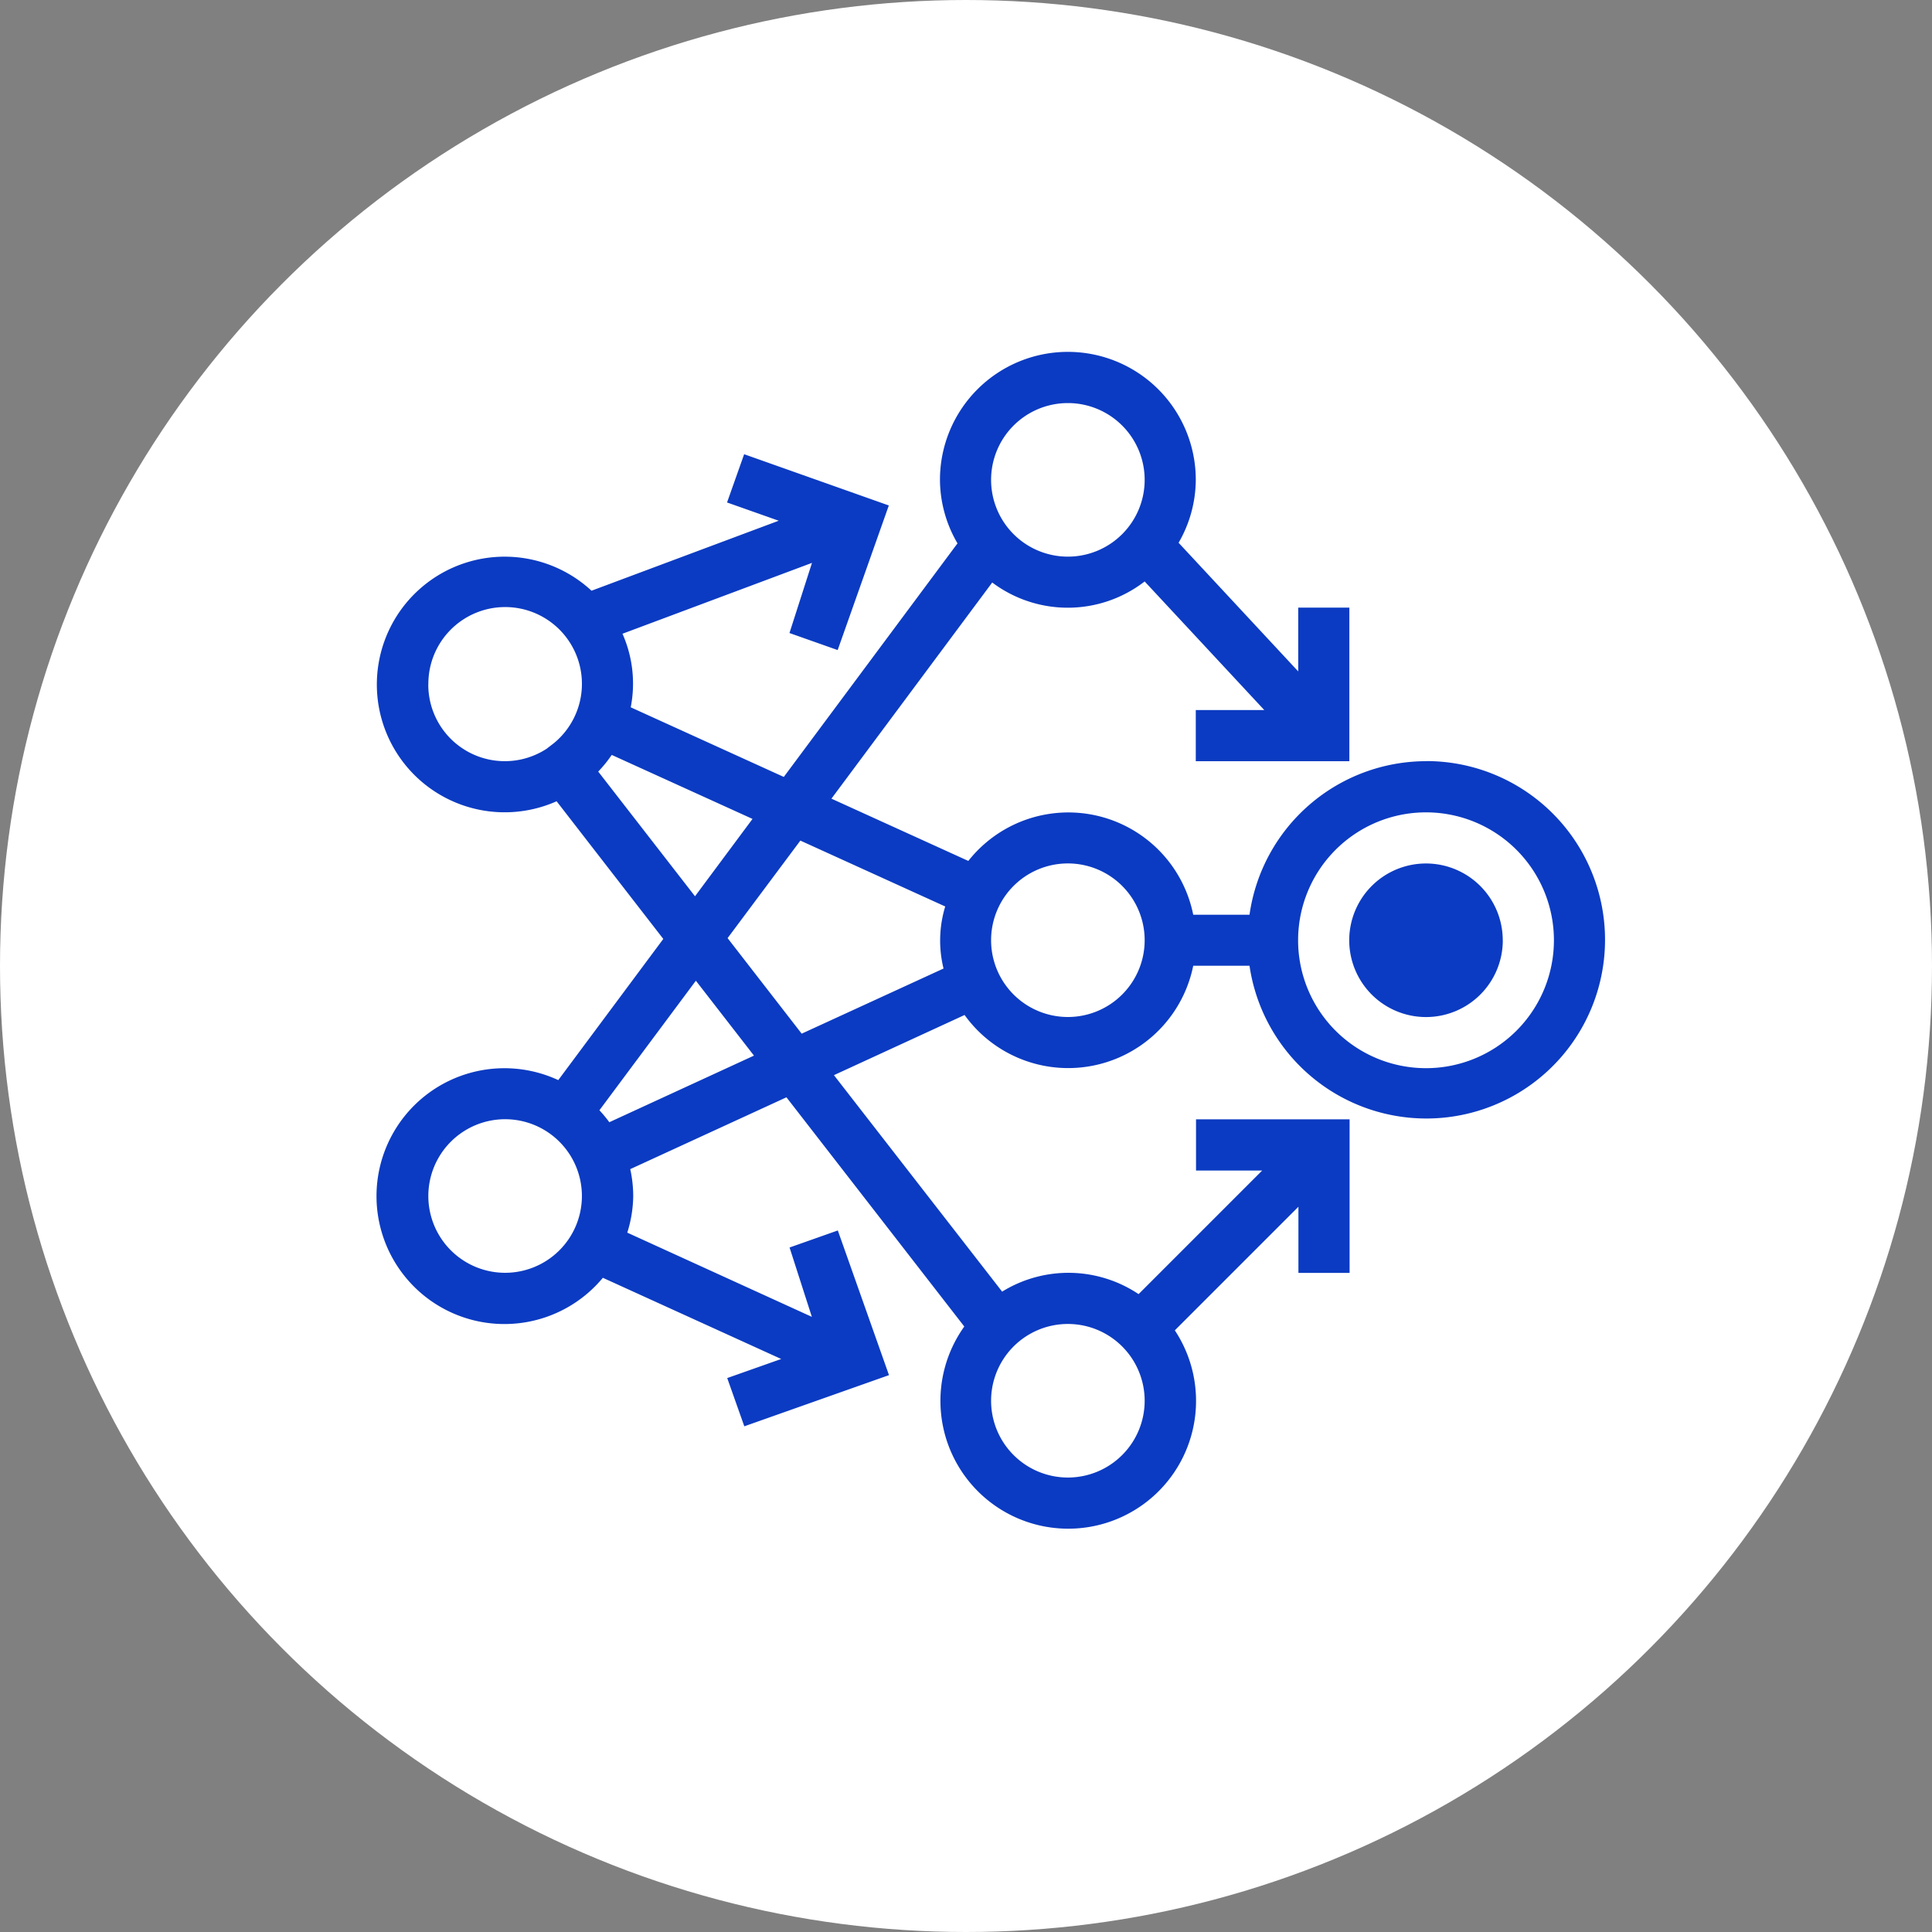
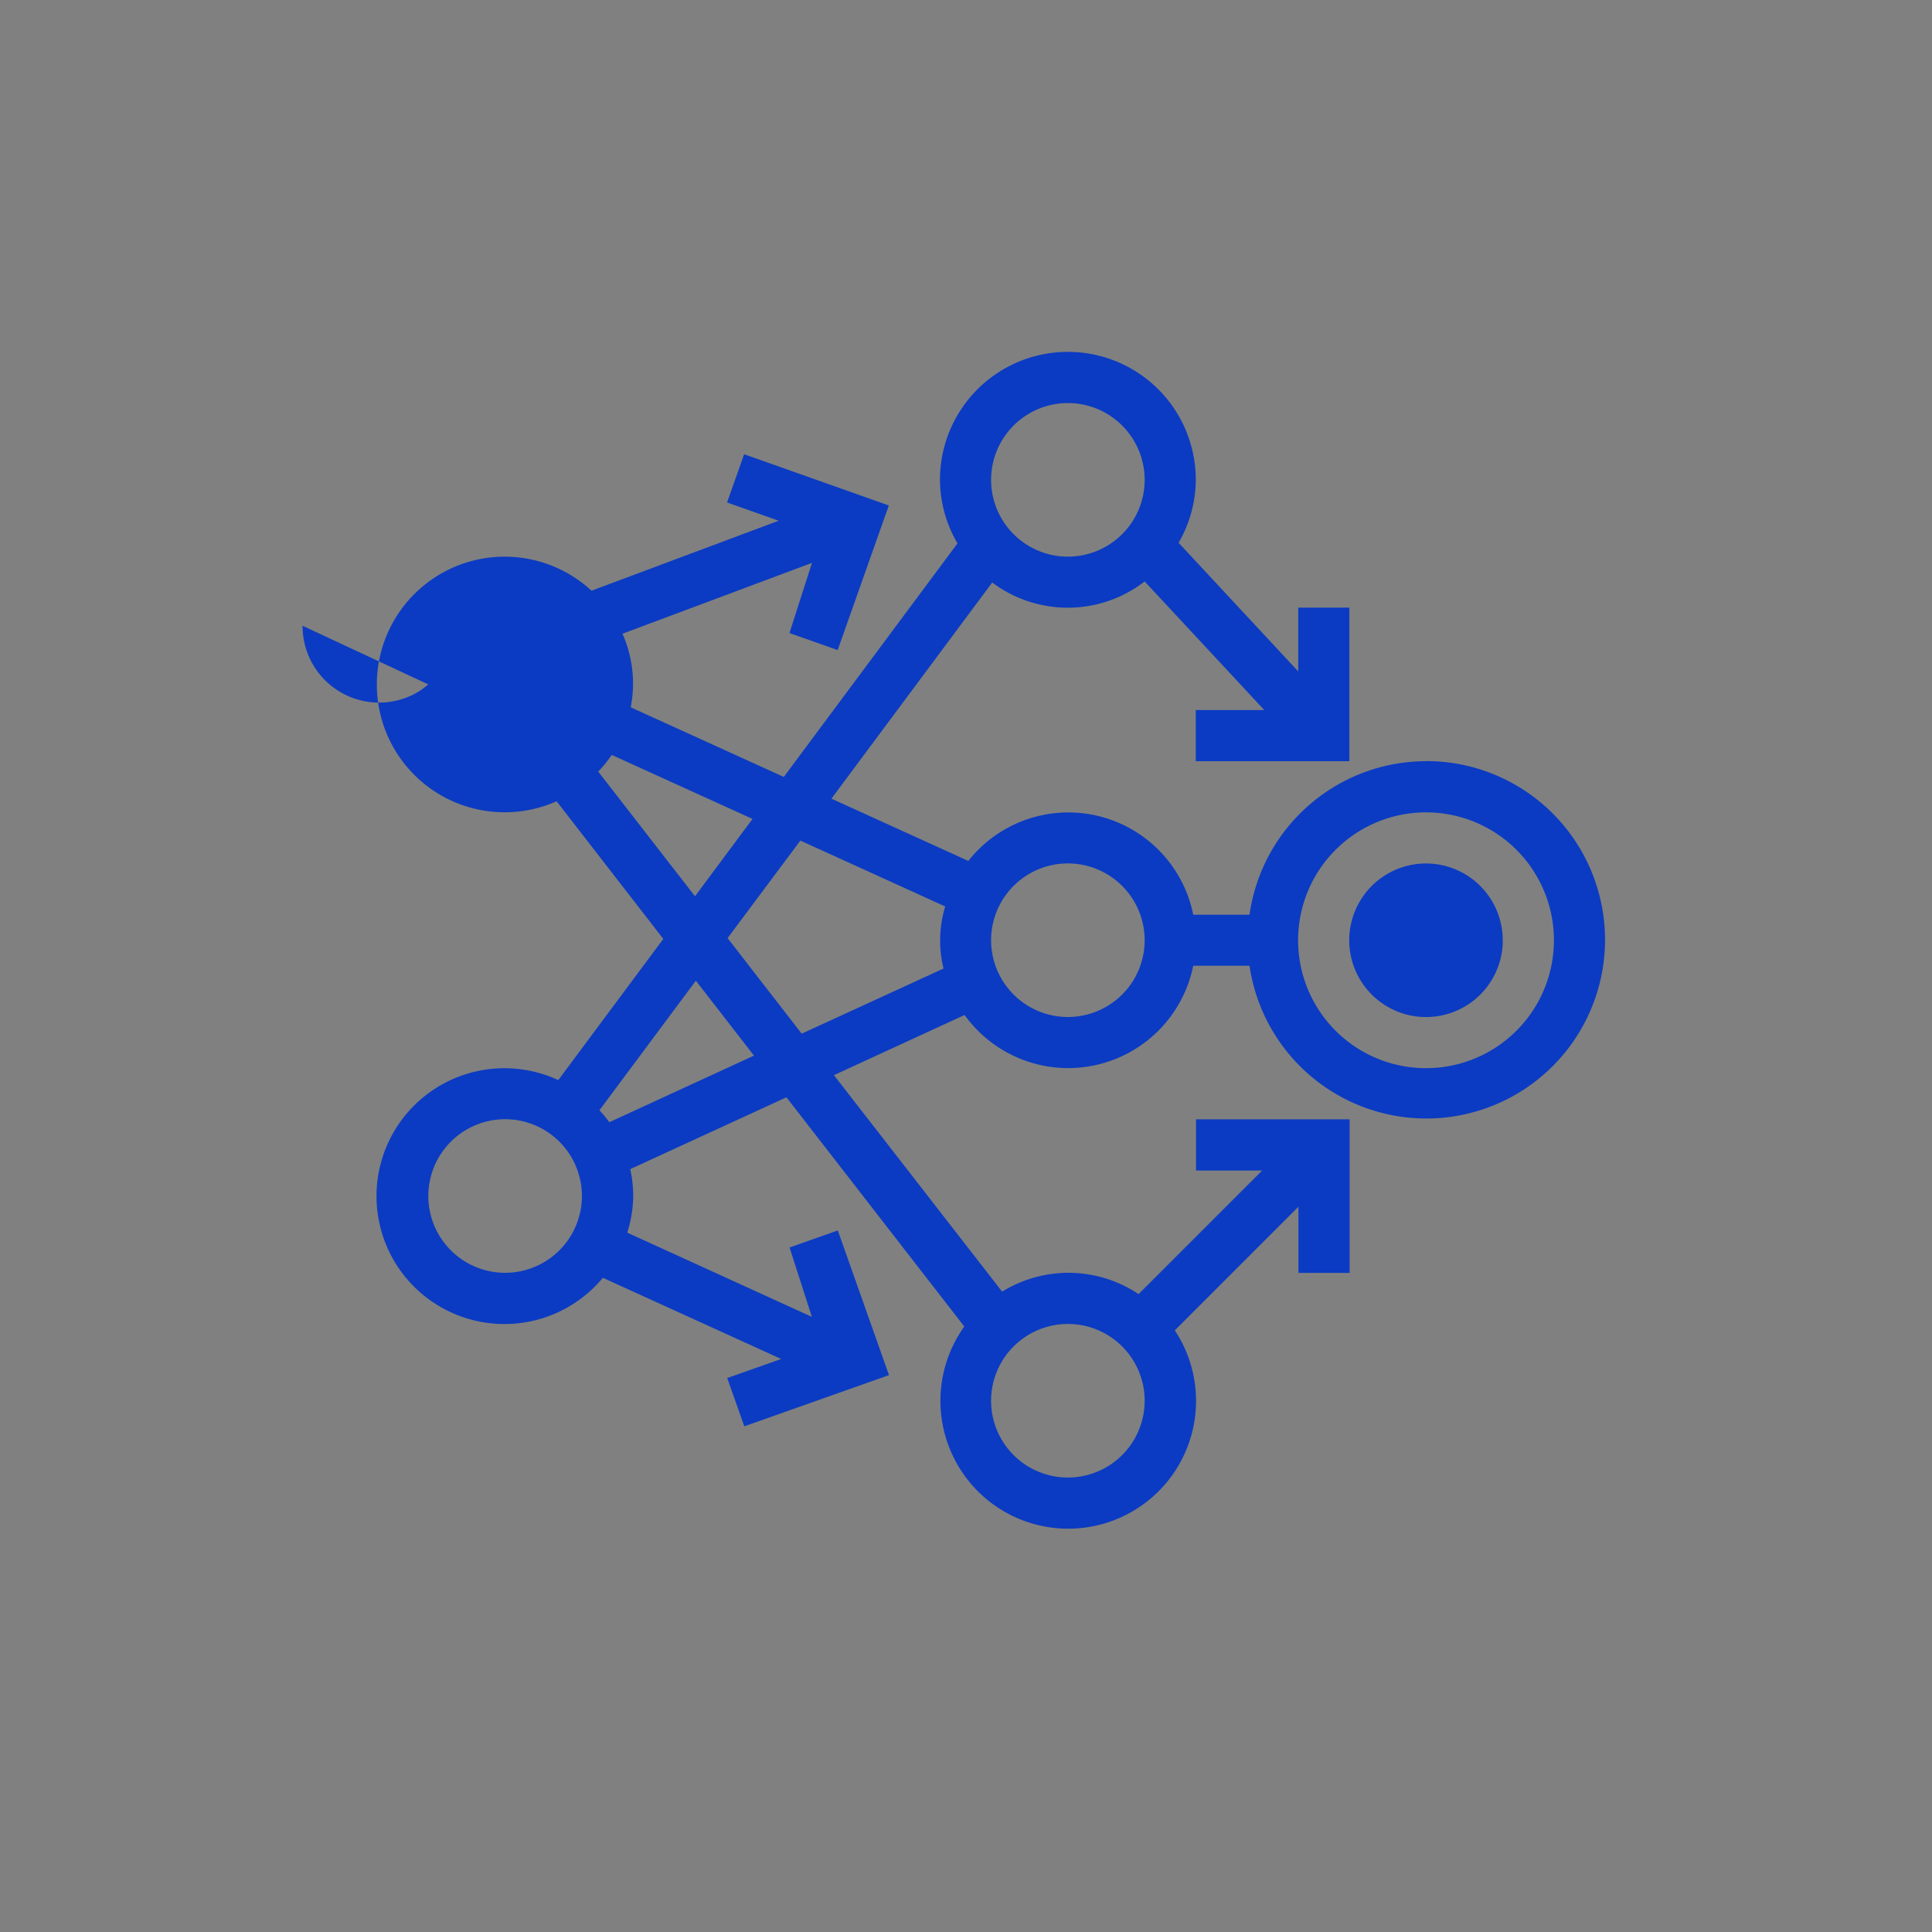
<svg xmlns="http://www.w3.org/2000/svg" width="78" height="78" viewBox="0 0 78 78">
  <rect x="0" y="0" width="78" height="78" fill="#808080" stroke="none" />
  <g id="Group_9366" data-name="Group 9366" transform="translate(-392 -2748)">
-     <circle id="Ellipse_3162" data-name="Ellipse 3162" cx="39" cy="39" r="39" transform="translate(392 2748)" fill="#fff" />
    <g id="deep-learning-svgrepo-com" transform="translate(407.213 2760.141)">
-       <path id="Path_10753" data-name="Path 10753" d="M42.359,17.524a7.209,7.209,0,0,0-7.126,6.2H32.961a5.143,5.143,0,0,0-9.08-2.173l-5.527-2.514,6.492-8.727A5.077,5.077,0,0,0,31,10.268l4.829,5.191H33.064v2.066h6.2v-6.2H37.2V13.9L32.37,8.706a5.108,5.108,0,0,0,.694-2.543,5.164,5.164,0,0,0-10.328,0,5.11,5.11,0,0,0,.708,2.567L16.431,18.16l-6.18-2.811a4.966,4.966,0,0,0-.333-2.97l7.651-2.861L16.66,12.35l1.946.688L20.671,7.2,14.83,5.131l-.69,1.948,2.086.737L8.668,10.642a5.16,5.16,0,1,0-1.409,8.5L11.566,24.7,7.326,30.4a5.164,5.164,0,1,0,1.8,7.981l7.2,3.278-2.179.77.69,1.948,5.841-2.066-2.066-5.841-1.948.688.9,2.8-7.452-3.4a5.1,5.1,0,0,0,.24-1.475,5.164,5.164,0,0,0-.12-1.089l6.306-2.9,7.18,9.254a5.16,5.16,0,1,0,8.5.155l4.99-4.99v2.671h2.066v-6.2h-6.2v2.066h2.671l-4.99,4.99a5.094,5.094,0,0,0-5.509-.1L18.455,30.2l5.275-2.429a5.151,5.151,0,0,0,9.231-1.989h2.272a7.215,7.215,0,1,0,7.126-8.262ZM27.9,3.066a3.1,3.1,0,1,1-3.1,3.1A3.1,3.1,0,0,1,27.9,3.066Zm0,37.179a3.1,3.1,0,1,1-3.1,3.1,3.1,3.1,0,0,1,3.1-3.1ZM2.081,14.426a3.1,3.1,0,1,1,5.075,2.365l-.3.231a3.09,3.09,0,0,1-4.778-2.6Zm6.858,3.518a5.178,5.178,0,0,0,.545-.673l5.684,2.584-2.322,3.123ZM5.18,38.179a3.1,3.1,0,1,1,3.1-3.1,3.1,3.1,0,0,1-3.1,3.1ZM9.387,32.1a5.2,5.2,0,0,0-.4-.483l3.894-5.23,2.346,3.024Zm7.766-3.575-2.991-3.858L17.1,20.73l5.848,2.66a4.73,4.73,0,0,0-.068,2.505ZM27.9,27.852a3.1,3.1,0,1,1,3.1-3.1,3.1,3.1,0,0,1-3.1,3.1Zm14.459,2.066a5.164,5.164,0,1,1,5.164-5.164,5.164,5.164,0,0,1-5.164,5.164Zm3.1-5.164a3.1,3.1,0,1,1-3.1-3.1A3.1,3.1,0,0,1,45.457,24.754Z" transform="translate(0 1.066)" fill="#0b3bc2" />
-       <path id="Path_10754" data-name="Path 10754" d="M0,0H49.573V49.573H0Z" transform="translate(0.016)" fill="none" />
+       <path id="Path_10753" data-name="Path 10753" d="M42.359,17.524a7.209,7.209,0,0,0-7.126,6.2H32.961a5.143,5.143,0,0,0-9.08-2.173l-5.527-2.514,6.492-8.727A5.077,5.077,0,0,0,31,10.268l4.829,5.191H33.064v2.066h6.2v-6.2H37.2V13.9L32.37,8.706a5.108,5.108,0,0,0,.694-2.543,5.164,5.164,0,0,0-10.328,0,5.11,5.11,0,0,0,.708,2.567L16.431,18.16l-6.18-2.811a4.966,4.966,0,0,0-.333-2.97l7.651-2.861L16.66,12.35l1.946.688L20.671,7.2,14.83,5.131l-.69,1.948,2.086.737L8.668,10.642a5.16,5.16,0,1,0-1.409,8.5L11.566,24.7,7.326,30.4a5.164,5.164,0,1,0,1.8,7.981l7.2,3.278-2.179.77.69,1.948,5.841-2.066-2.066-5.841-1.948.688.9,2.8-7.452-3.4a5.1,5.1,0,0,0,.24-1.475,5.164,5.164,0,0,0-.12-1.089l6.306-2.9,7.18,9.254a5.16,5.16,0,1,0,8.5.155l4.99-4.99v2.671h2.066v-6.2h-6.2v2.066h2.671l-4.99,4.99a5.094,5.094,0,0,0-5.509-.1L18.455,30.2l5.275-2.429a5.151,5.151,0,0,0,9.231-1.989h2.272a7.215,7.215,0,1,0,7.126-8.262ZM27.9,3.066a3.1,3.1,0,1,1-3.1,3.1A3.1,3.1,0,0,1,27.9,3.066Zm0,37.179a3.1,3.1,0,1,1-3.1,3.1,3.1,3.1,0,0,1,3.1-3.1ZM2.081,14.426l-.3.231a3.09,3.09,0,0,1-4.778-2.6Zm6.858,3.518a5.178,5.178,0,0,0,.545-.673l5.684,2.584-2.322,3.123ZM5.18,38.179a3.1,3.1,0,1,1,3.1-3.1,3.1,3.1,0,0,1-3.1,3.1ZM9.387,32.1a5.2,5.2,0,0,0-.4-.483l3.894-5.23,2.346,3.024Zm7.766-3.575-2.991-3.858L17.1,20.73l5.848,2.66a4.73,4.73,0,0,0-.068,2.505ZM27.9,27.852a3.1,3.1,0,1,1,3.1-3.1,3.1,3.1,0,0,1-3.1,3.1Zm14.459,2.066a5.164,5.164,0,1,1,5.164-5.164,5.164,5.164,0,0,1-5.164,5.164Zm3.1-5.164a3.1,3.1,0,1,1-3.1-3.1A3.1,3.1,0,0,1,45.457,24.754Z" transform="translate(0 1.066)" fill="#0b3bc2" />
    </g>
  </g>
</svg>